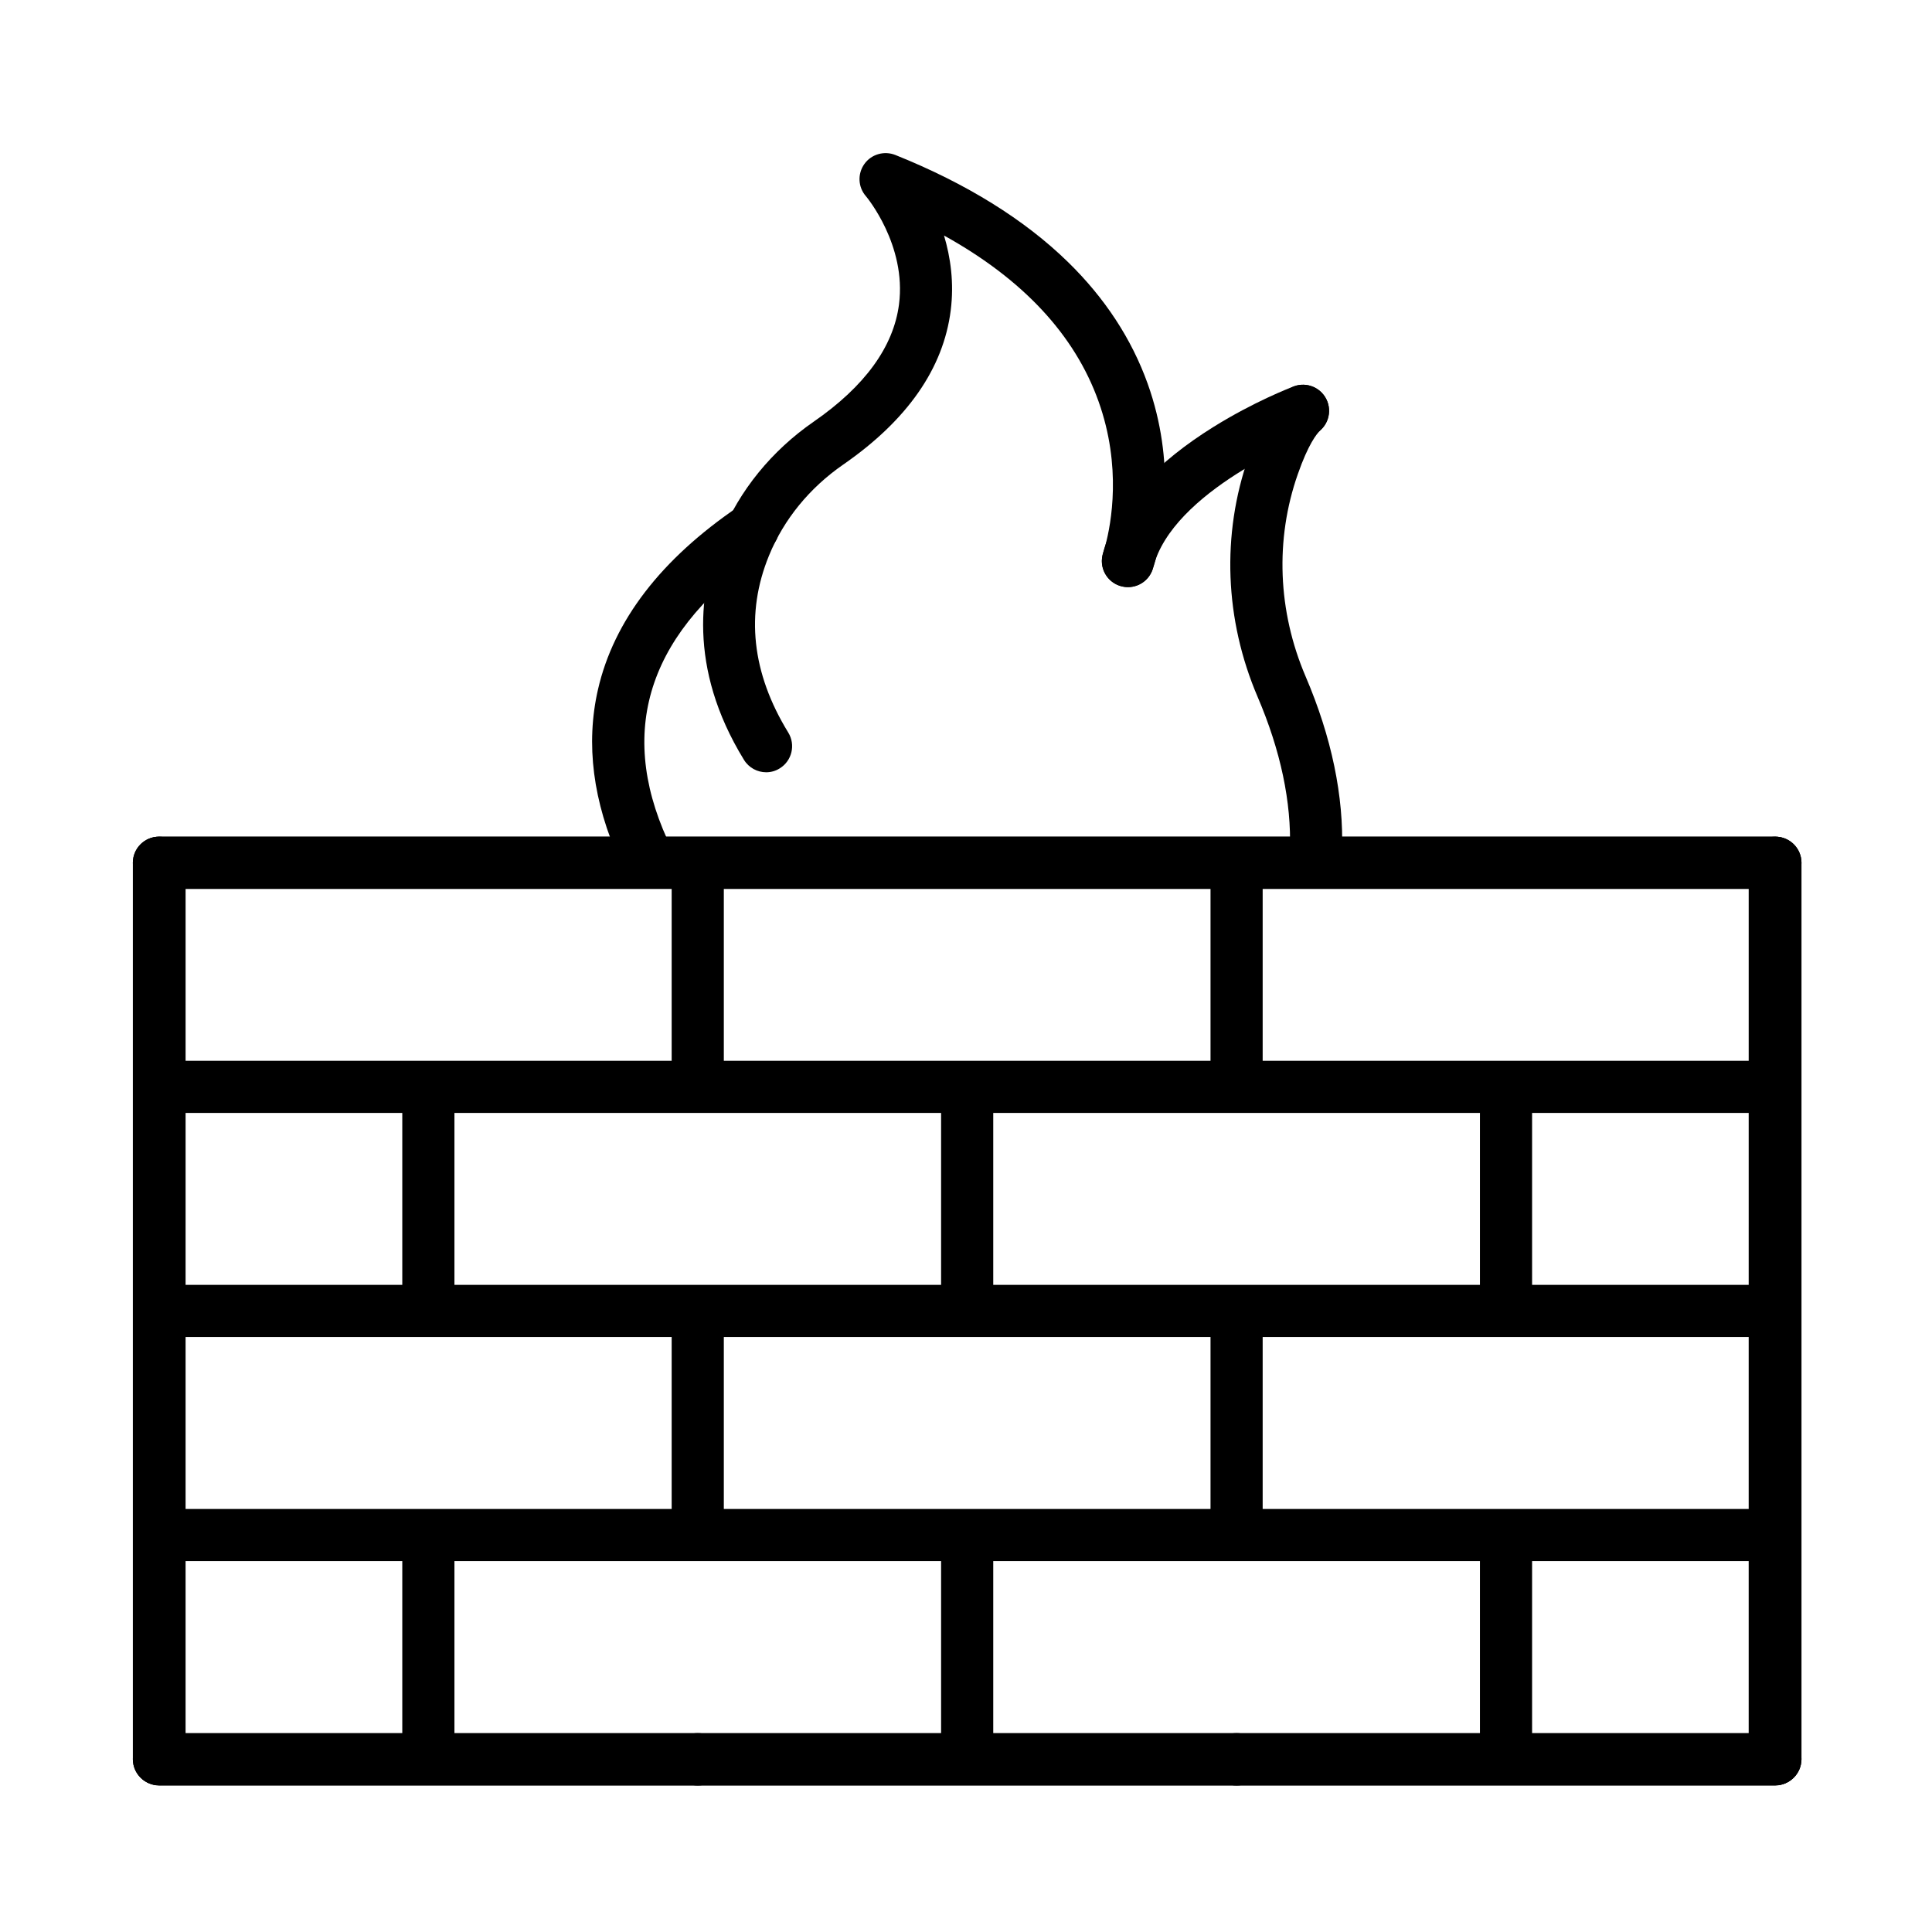
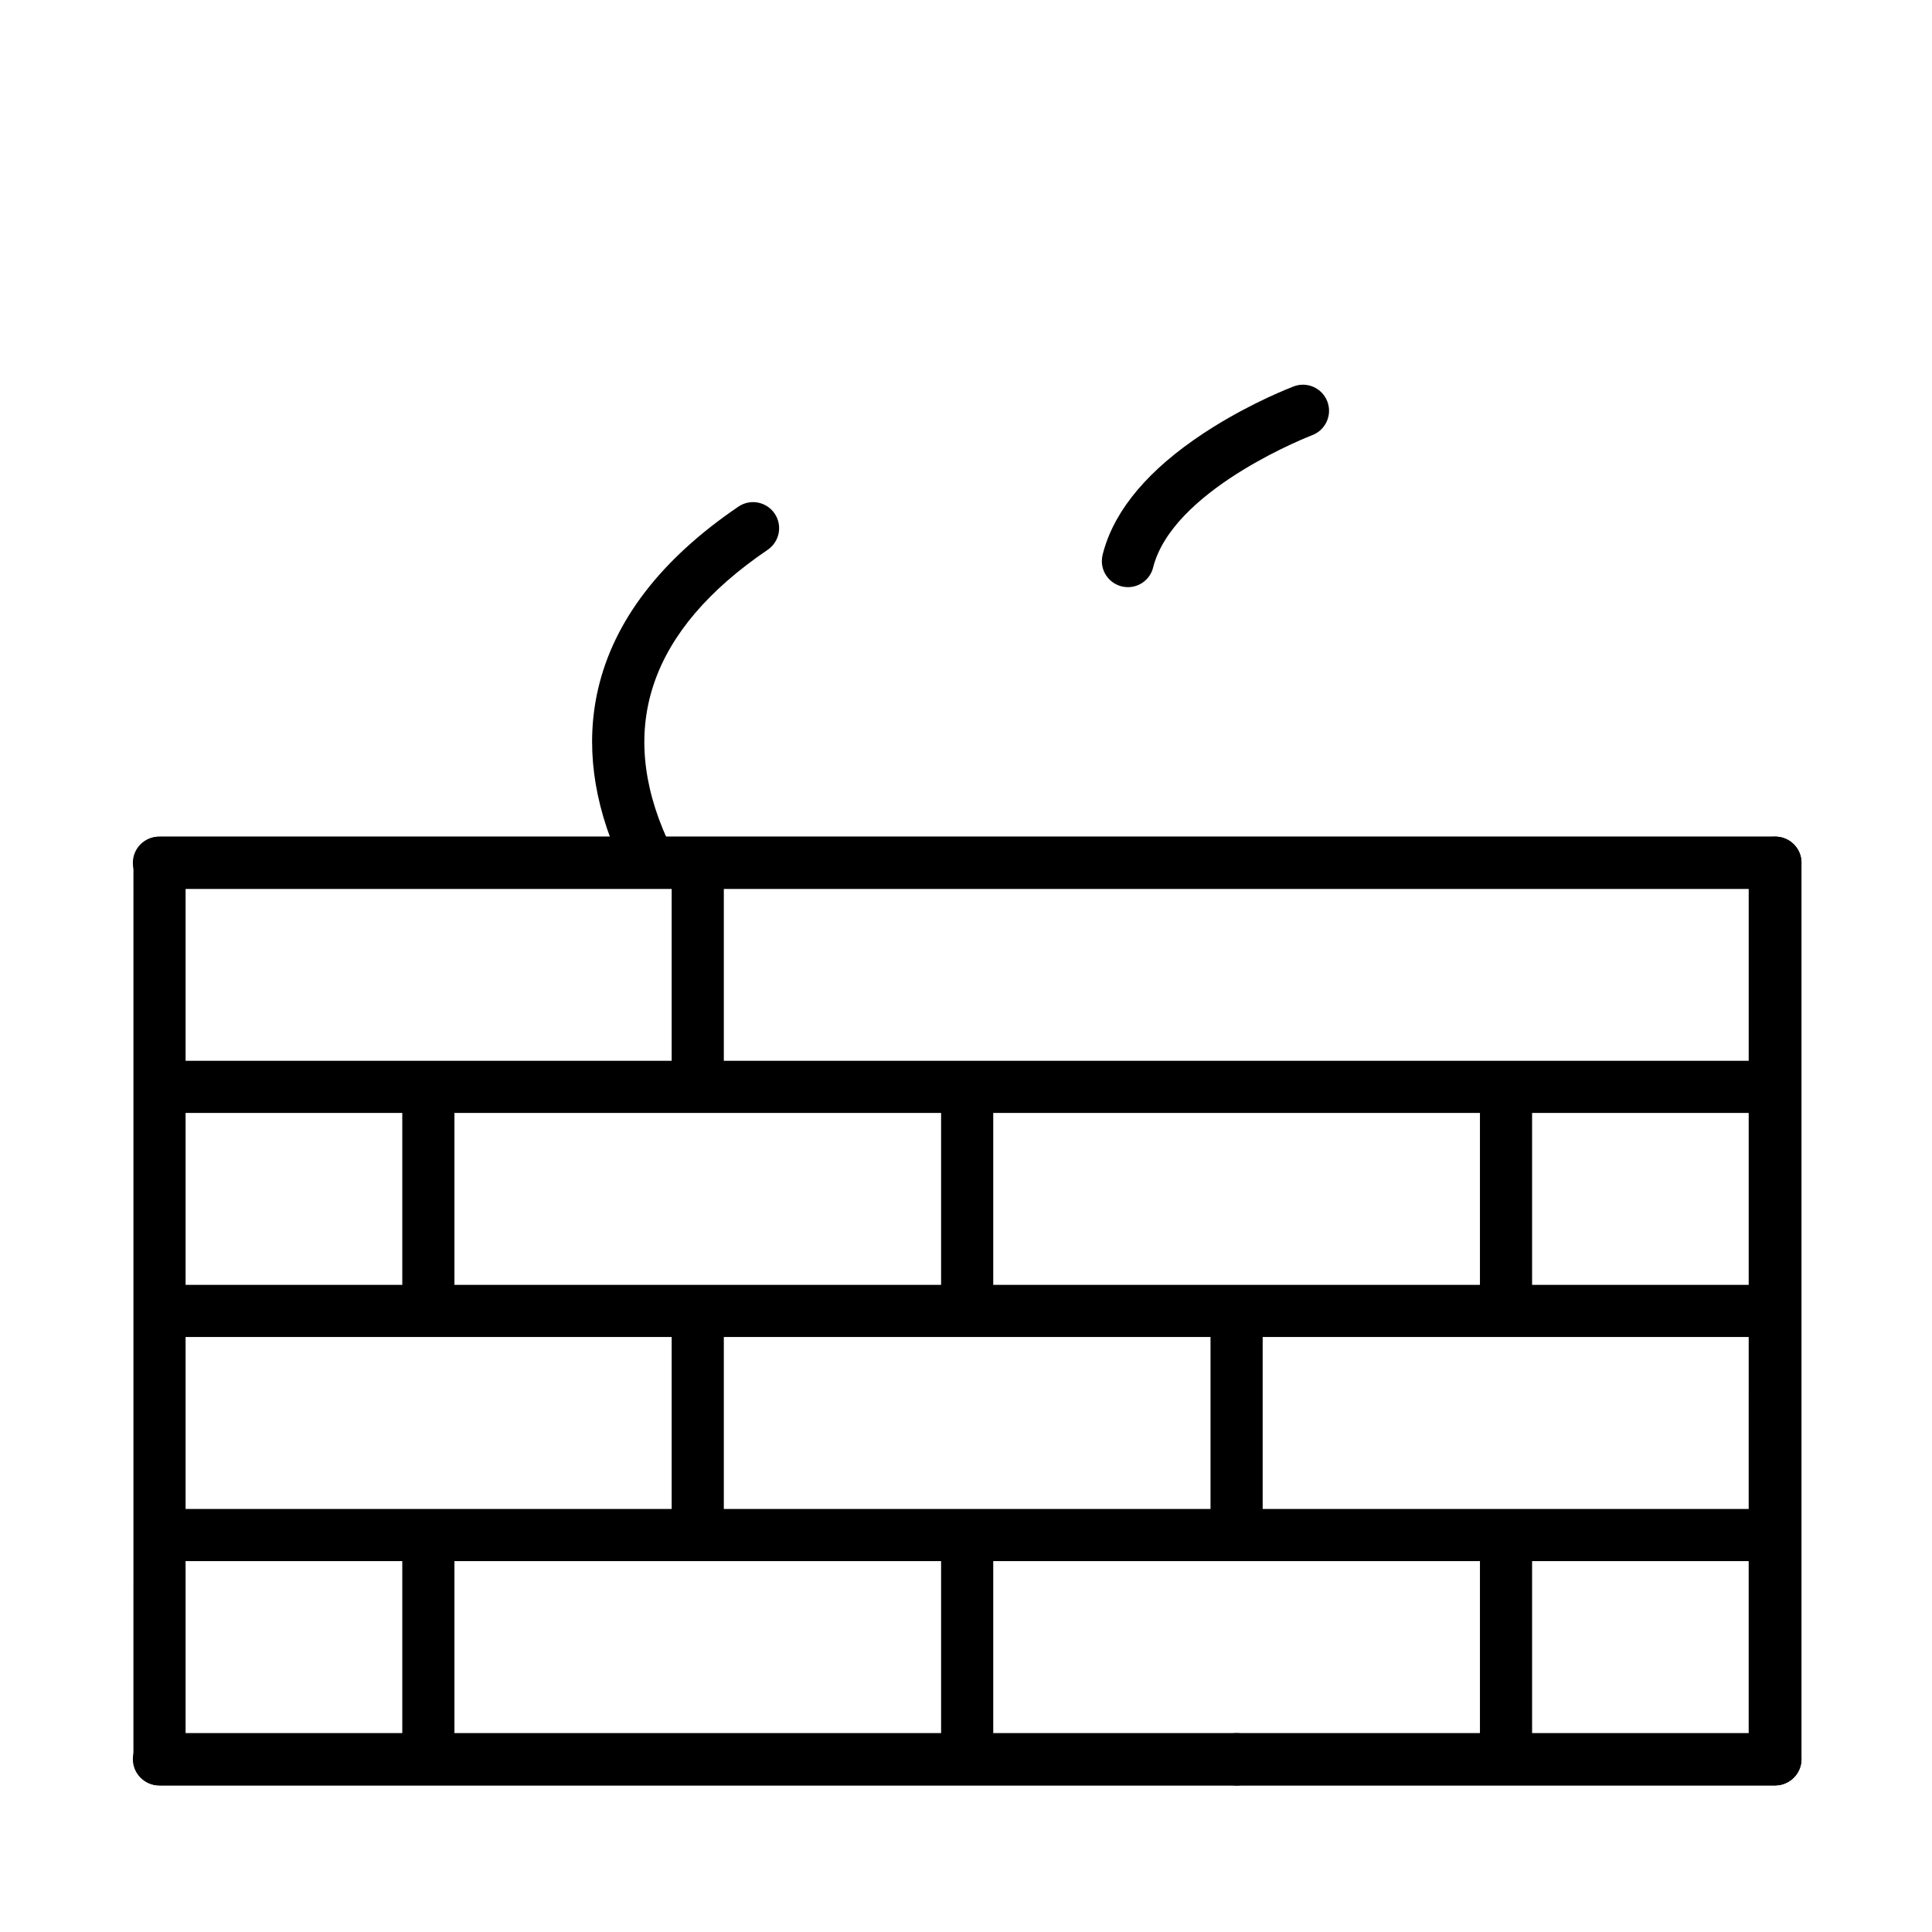
<svg xmlns="http://www.w3.org/2000/svg" fill="#000000" width="800px" height="800px" version="1.1" viewBox="144 144 512 512">
  <g>
    <path d="m614.34 617.19h-428.07c-3.816 0-6.91-3.094-6.91-6.91l0.004-237.64c0-3.816 3.094-6.91 6.91-6.91h428.07c3.816 0 6.91 3.094 6.91 6.91l-0.004 237.64c0 3.816-3.094 6.91-6.91 6.91zm-421.16-13.816h414.24l0.004-223.82h-414.24z" />
-     <path d="m186.12 617.11c-3.816 0-6.91-3.094-6.91-6.91v-237.56c0-3.816 3.094-6.91 6.91-6.91s6.91 3.094 6.91 6.91v237.55c-0.004 3.824-3.098 6.922-6.91 6.922z" />
    <path d="m257.52 494.57c-3.816 0-6.91-3.094-6.91-6.91v-51.867c0-3.816 3.094-6.91 6.91-6.91s6.91 3.094 6.91 6.91v51.867c0 3.816-3.094 6.91-6.91 6.91z" />
    <path d="m257.52 613.07c-3.816 0-6.91-3.094-6.91-6.91v-51.234c0-3.816 3.094-6.91 6.91-6.91s6.91 3.094 6.91 6.91v51.234c0 3.816-3.094 6.91-6.91 6.91z" />
    <path d="m328.91 553.82c-3.816 0-6.91-3.094-6.91-6.91v-51.605c0-3.816 3.094-6.91 6.91-6.91 3.816 0 6.91 3.094 6.91 6.91v51.605c0 3.816-3.098 6.91-6.91 6.91z" />
-     <path d="m328.91 617.19c-3.816 0-6.91-3.094-6.91-6.91v-0.082c0-3.816 3.094-6.91 6.91-6.91 3.816 0 6.91 3.094 6.91 6.91v0.082c0 3.816-3.098 6.91-6.91 6.91z" />
    <path d="m328.91 435.95c-3.816 0-6.91-3.094-6.91-6.91v-53.414c0-3.816 3.094-6.91 6.91-6.91 3.816 0 6.91 3.094 6.91 6.91v53.414c0 3.816-3.098 6.91-6.91 6.91z" />
    <path d="m400.31 494.57c-3.816 0-6.91-3.094-6.91-6.91v-51.867c0-3.816 3.094-6.91 6.91-6.91s6.91 3.094 6.91 6.91v51.867c0 3.816-3.094 6.91-6.91 6.91z" />
    <path d="m400.31 613.07c-3.816 0-6.91-3.094-6.91-6.91v-51.234c0-3.816 3.094-6.91 6.91-6.91s6.91 3.094 6.91 6.91v51.234c0 3.816-3.094 6.91-6.91 6.91z" />
    <path d="m471.71 553.82c-3.816 0-6.91-3.094-6.91-6.91v-51.605c0-3.816 3.094-6.91 6.91-6.91 3.816 0 6.91 3.094 6.91 6.91v51.605c0 3.816-3.094 6.91-6.91 6.91z" />
    <path d="m471.71 617.19c-3.816 0-6.91-3.094-6.91-6.91v-0.082c0-3.816 3.094-6.91 6.91-6.91 3.816 0 6.91 3.094 6.91 6.91v0.082c0 3.816-3.094 6.91-6.91 6.91z" />
-     <path d="m471.71 435.95c-3.816 0-6.91-3.094-6.91-6.91v-53.414c0-3.816 3.094-6.91 6.91-6.91 3.816 0 6.91 3.094 6.91 6.91v53.414c0 3.816-3.094 6.91-6.91 6.91z" />
    <path d="m543.11 494.57c-3.816 0-6.91-3.094-6.91-6.91v-51.867c0-3.816 3.094-6.91 6.91-6.91 3.816 0 6.91 3.094 6.91 6.91v51.867c0 3.816-3.098 6.91-6.91 6.91z" />
    <path d="m543.11 613.07c-3.816 0-6.91-3.094-6.91-6.91v-51.234c0-3.816 3.094-6.91 6.91-6.91 3.816 0 6.91 3.094 6.91 6.91v51.234c0 3.816-3.098 6.91-6.91 6.91z" />
    <path d="m614.5 617.11c-3.816 0-6.91-3.094-6.91-6.91l0.004-237.56c0-3.816 3.094-6.91 6.91-6.91s6.91 3.094 6.91 6.91v237.55c-0.004 3.824-3.098 6.922-6.914 6.922z" />
    <path d="m610.06 498.32h-419.5c-3.816 0-6.91-3.094-6.91-6.91 0-3.816 3.094-6.91 6.91-6.91h419.5c3.816 0 6.91 3.094 6.91 6.91 0 3.816-3.094 6.91-6.91 6.91z" />
    <path d="m610.06 438.94h-419.5c-3.816 0-6.91-3.094-6.91-6.91s3.094-6.91 6.91-6.91h419.5c3.816 0 6.91 3.094 6.91 6.91 0 3.812-3.094 6.91-6.91 6.91z" />
    <path d="m614.5 379.55h-428.38c-3.816 0-6.91-3.094-6.91-6.91 0-3.816 3.094-6.91 6.91-6.91h428.38c3.816 0 6.91 3.094 6.91 6.91-0.004 3.816-3.098 6.91-6.914 6.91z" />
    <path d="m610.06 557.71h-419.5c-3.816 0-6.91-3.094-6.91-6.91 0-3.816 3.094-6.91 6.91-6.91h419.5c3.816 0 6.91 3.094 6.91 6.91 0 3.816-3.094 6.91-6.91 6.91z" />
    <path d="m614.5 617.11h-428.38c-3.816 0-6.91-3.094-6.91-6.91 0-3.816 3.094-6.91 6.91-6.91h428.38c3.816 0 6.91 3.094 6.91 6.91-0.004 3.812-3.098 6.91-6.914 6.91z" />
-     <path d="m347.05 348.66c-2.328 0-4.594-1.176-5.891-3.297-15.09-24.578-11.648-45.859-6.117-59.379 4.941-12.055 13.445-22.516 24.59-30.23 13.543-9.367 21.148-19.828 22.613-31.082 2.051-15.762-8.648-28.539-8.758-28.668-2.109-2.398-2.277-5.914-0.434-8.527 1.848-2.613 5.277-3.586 8.242-2.398 18.809 7.547 34.199 17.094 45.75 28.383 9.766 9.535 16.855 20.379 21.102 32.23 7.508 20.98 4.019 39.395 2.172 46.34-0.289 1.066-0.574 2.051-0.852 2.856v-0.012c-1.211 3.609-5.121 5.555-8.734 4.356-3.621-1.199-5.578-5.109-4.379-8.734l0.023-0.082c0.168-0.504 0.383-1.211 0.574-1.941 1.512-5.688 4.367-20.789-1.836-38.121-6.309-17.633-20.043-32.363-40.941-43.938 1.727 5.758 2.699 12.512 1.773 19.852-1.941 15.367-11.516 29.102-28.477 40.844-8.949 6.191-15.75 14.527-19.672 24.109-6.297 15.355-4.582 31.141 5.098 46.914 1.992 3.25 0.984 7.508-2.277 9.5-1.086 0.691-2.336 1.027-3.57 1.027z" />
    <path d="m442.91 299.6c-3.816 0-6.91-3.094-6.91-6.91 0-0.625 0.082-1.234 0.238-1.824 0.25-0.996 0.551-1.98 0.875-2.902 3.863-11.098 13.445-21.461 28.477-30.828 10.652-6.633 20.199-10.328 21.258-10.734 3.562-1.355 7.559 0.445 8.914 4.008 1.355 3.562-0.445 7.559-4.008 8.914-0.348 0.133-34.703 13.375-41.602 33.191 0 0.012-0.012 0.023-0.012 0.035-0.203 0.562-0.383 1.176-0.539 1.801 0 0.012-0.012 0.035-0.012 0.047-0.742 2.996-3.453 5.203-6.68 5.203z" />
-     <path d="m492.75 376.34h-0.238c-3.816-0.133-6.801-3.324-6.668-7.137 0.418-12.633-2.461-26.27-8.555-40.508-8.758-20.465-9.609-43.051-2.398-63.602 2.914-8.336 6.117-14 9.766-17.32 0.227-0.215 0.48-0.406 0.73-0.586 2.746-1.895 6.527-1.57 8.914 0.91 2.641 2.758 2.543 7.125-0.203 9.766-0.07 0.07-0.145 0.133-0.215 0.191-0.91 0.863-3.168 3.633-5.949 11.602-6.059 17.285-5.324 36.324 2.062 53.598 6.898 16.121 10.148 31.738 9.656 46.41-0.125 3.738-3.184 6.676-6.902 6.676z" />
    <path d="m314.61 376.36c-2.629 0-5.133-1.512-6.297-4.055-7.184-15.809-9.152-31.152-5.84-45.594 4.176-18.211 16.688-34.512 37.211-48.449 3.156-2.148 7.449-1.32 9.598 1.836 2.148 3.156 1.32 7.449-1.836 9.598-31.176 21.184-40.113 47.059-26.547 76.891 1.582 3.481 0.047 7.57-3.43 9.152-0.938 0.418-1.91 0.621-2.859 0.621z" />
  </g>
</svg>